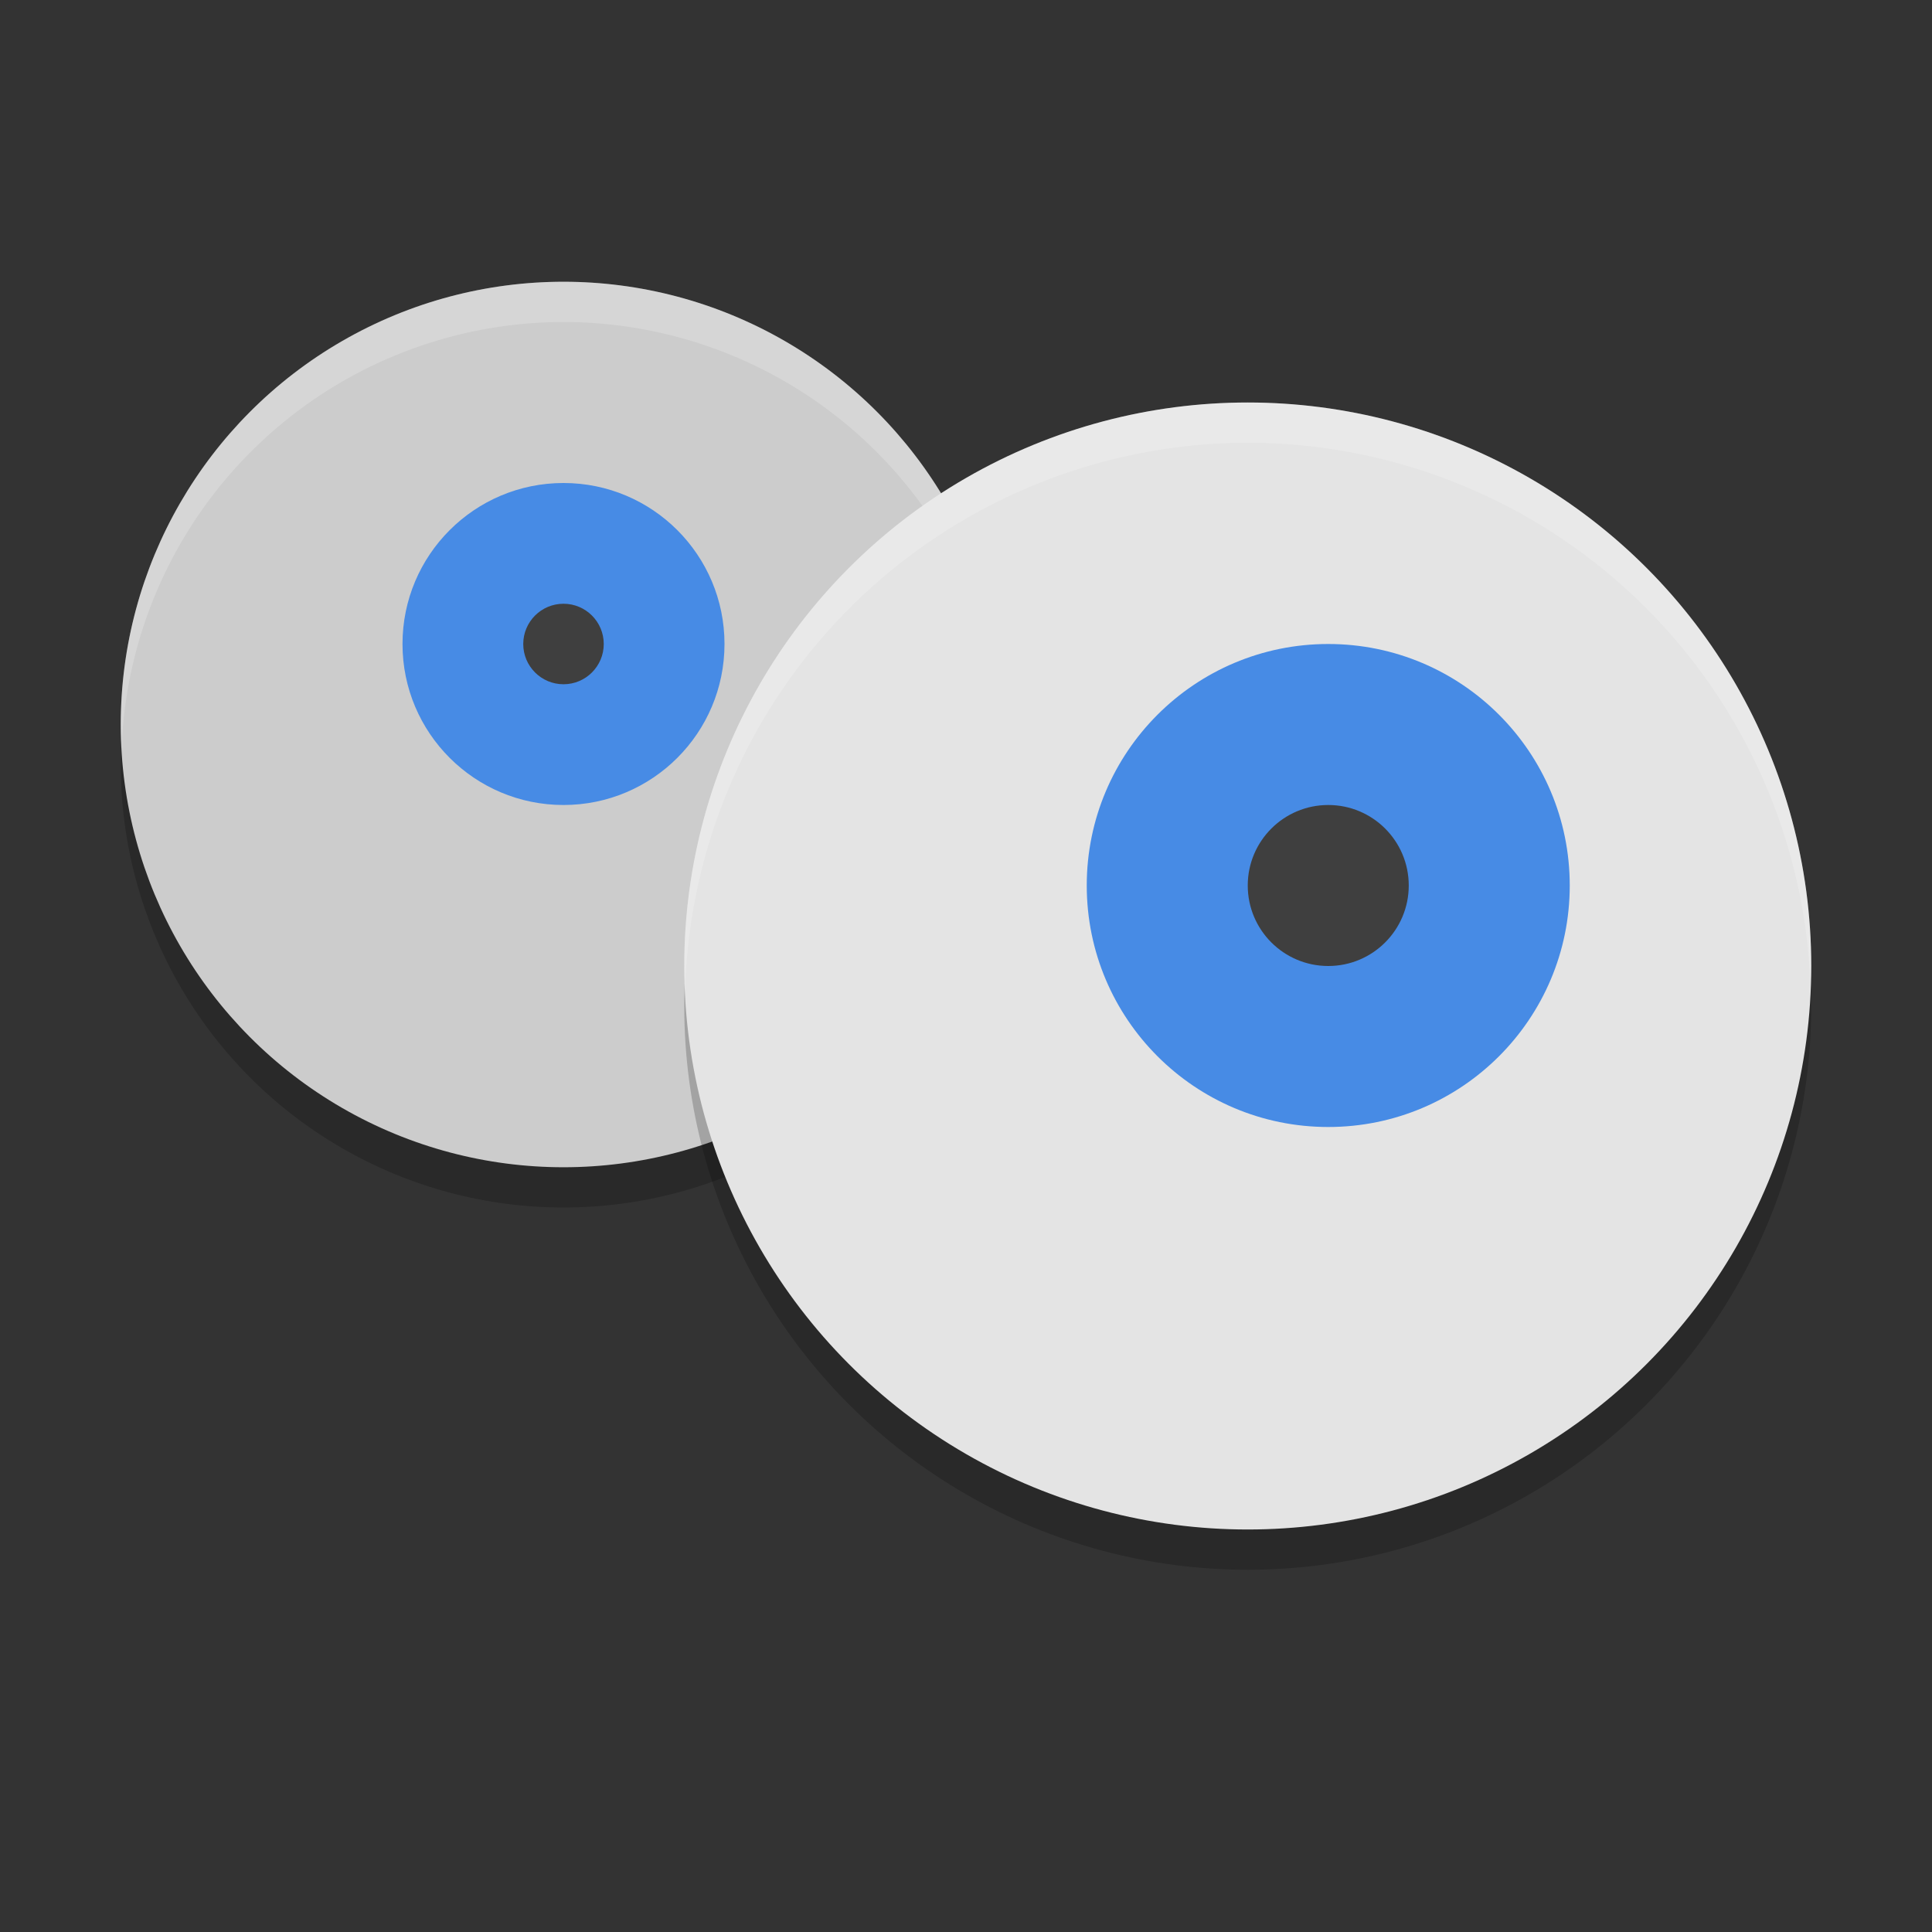
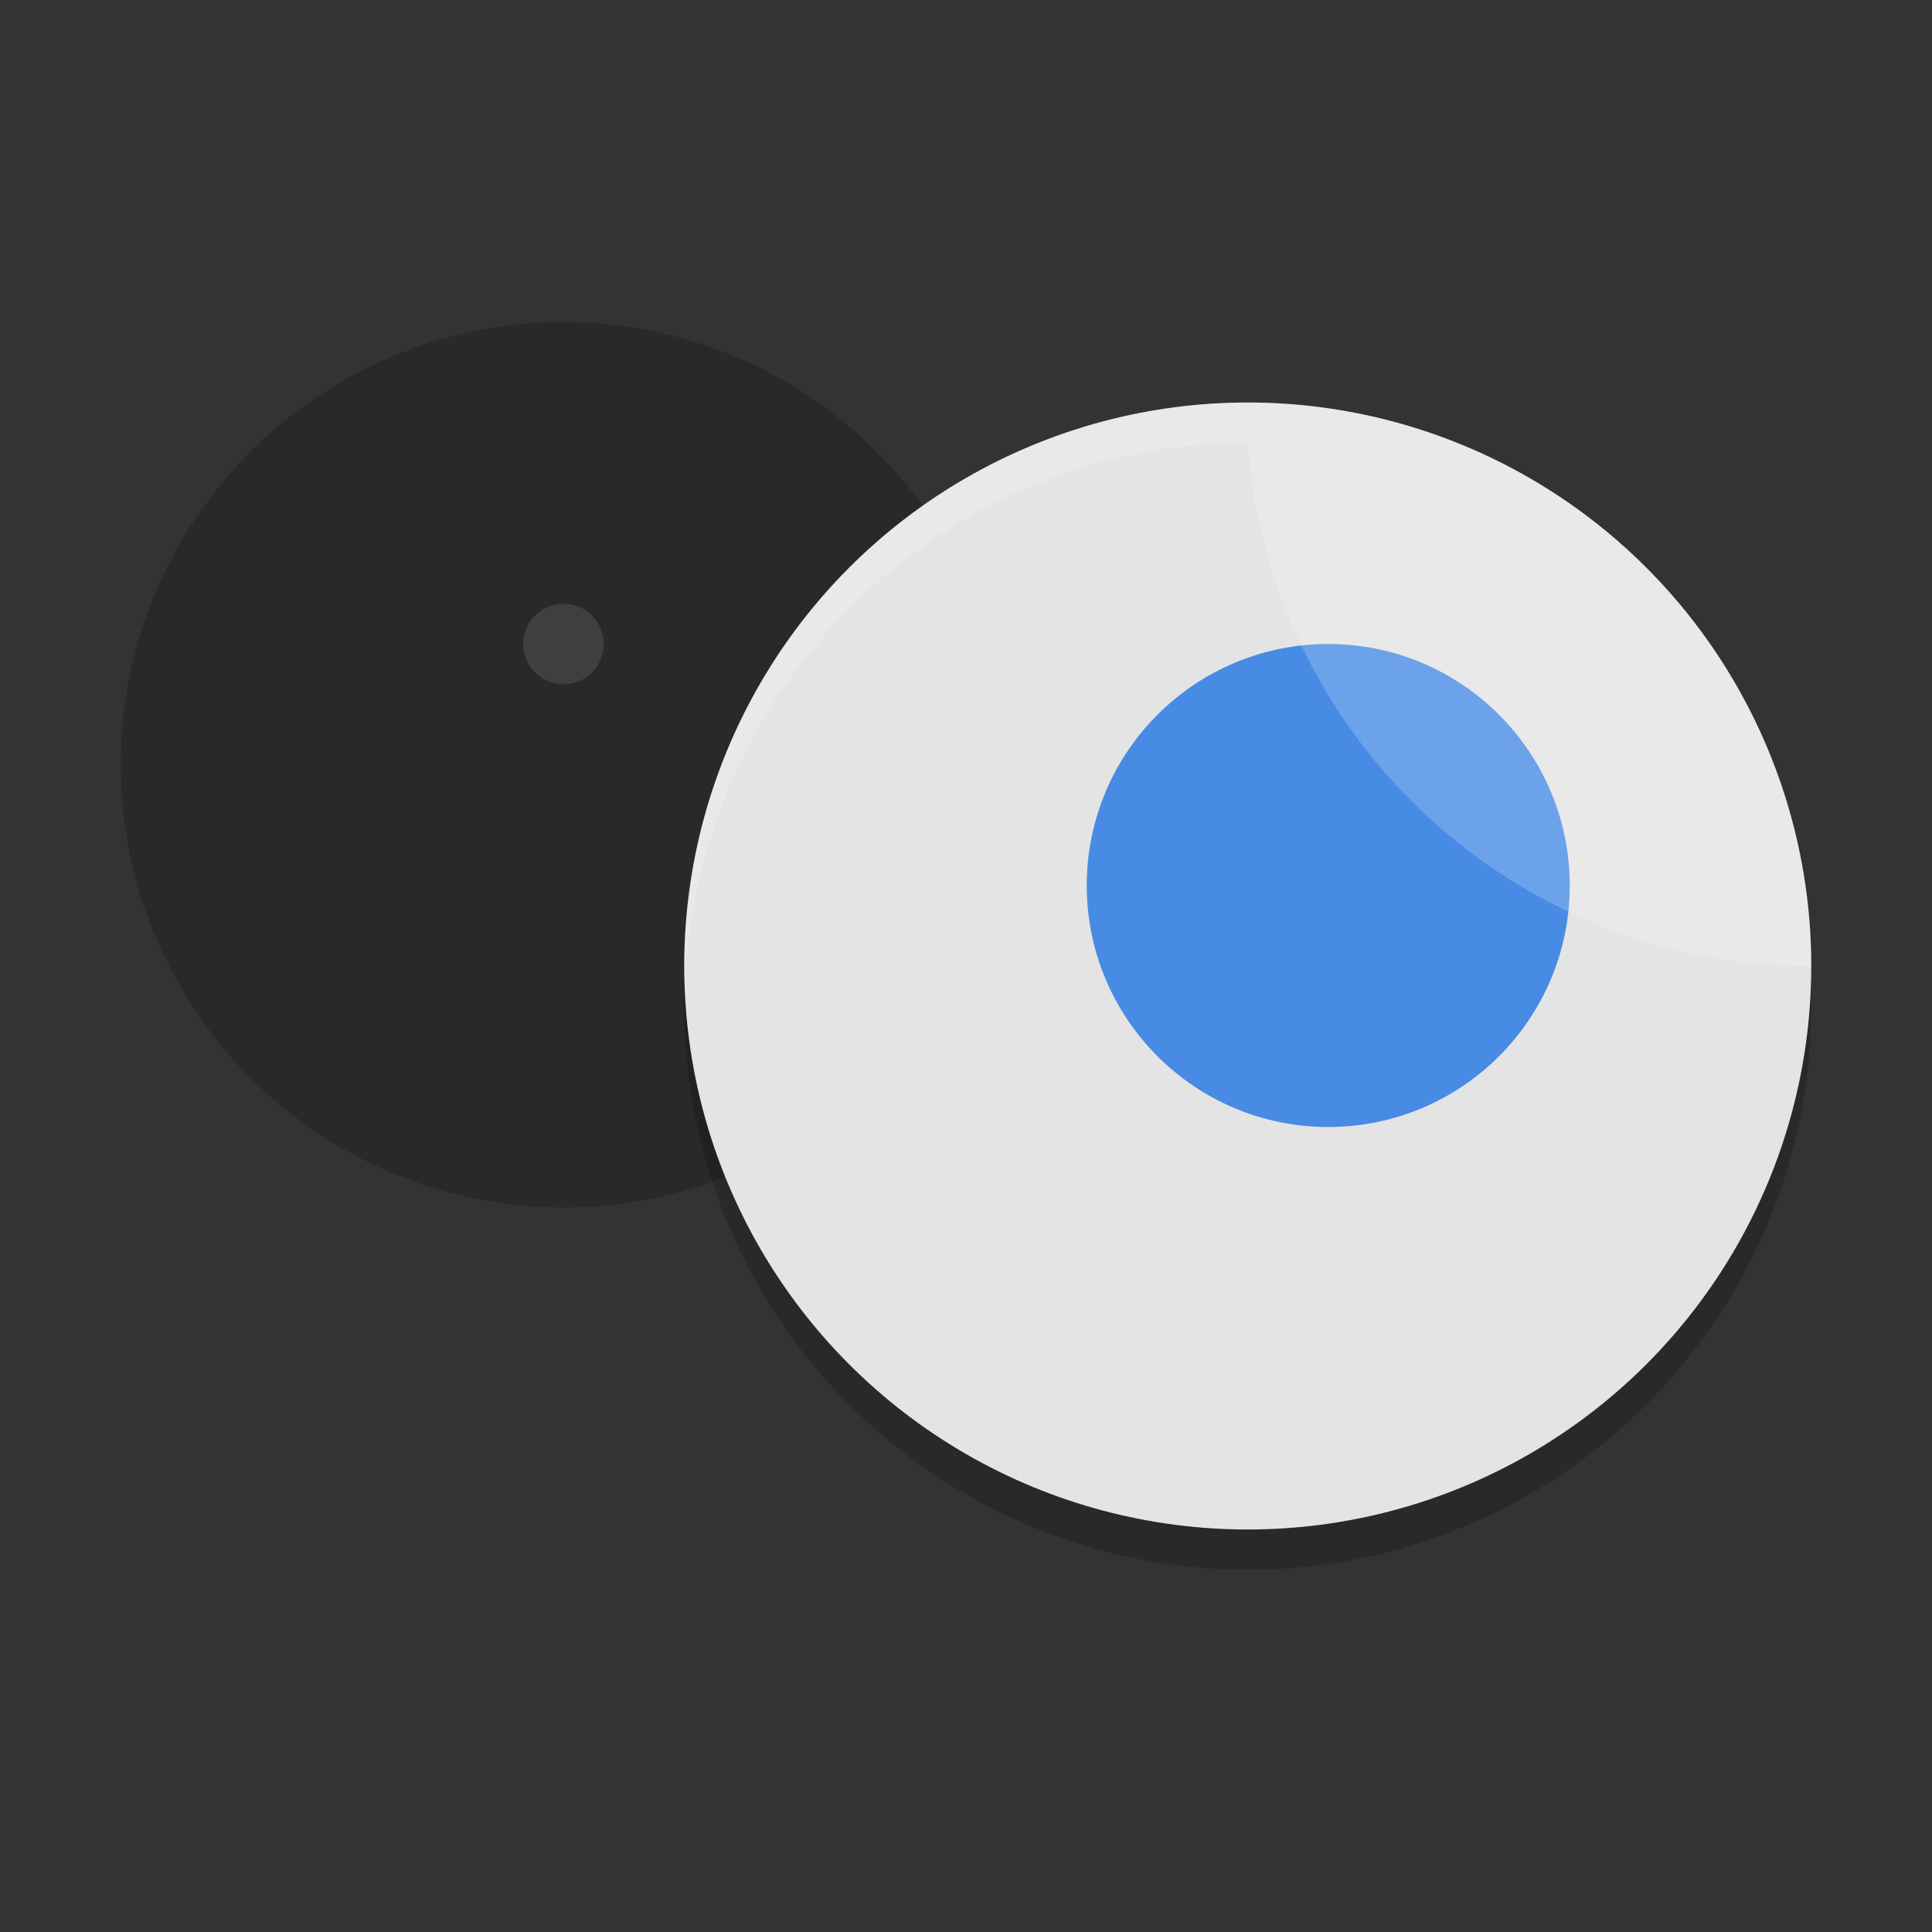
<svg xmlns="http://www.w3.org/2000/svg" width="48" height="48" version="1">
  <rect width="100%" height="100%" fill="#333333" stroke="none" />
  <circle style="opacity:0.2" cx="14" cy="19" r="11" />
-   <circle style="fill:#cccccc" cx="14" cy="18" r="11" />
-   <path style="opacity:0.2;fill:#ffffff" d="M 14 7 A 11 11 0 0 0 3 18 A 11 11 0 0 0 3.021 18.586 A 11 11 0 0 1 14 8 A 11 11 0 0 1 24.979 18.414 A 11 11 0 0 0 25 18 A 11 11 0 0 0 14 7 z" />
-   <circle style="fill:#478be5" cx="14" cy="16" r="4" />
  <circle style="fill:#3f3f3f" cx="14" cy="16" r="1" />
  <circle style="opacity:0.2" cx="31" cy="25" r="14" />
  <circle style="fill:#e4e4e4" cx="31" cy="24" r="14" />
  <circle style="fill:#478be5" cx="33" cy="22" r="6" />
-   <circle style="fill:#3f3f3f" cx="33" cy="22" r="2" />
-   <path style="opacity:0.2;fill:#ffffff" d="M 31 10 A 14 14 0 0 0 17 24 A 14 14 0 0 0 17.021 24.586 A 14 14 0 0 1 31 11 A 14 14 0 0 1 44.979 24.414 A 14 14 0 0 0 45 24 A 14 14 0 0 0 31 10 z" />
+   <path style="opacity:0.2;fill:#ffffff" d="M 31 10 A 14 14 0 0 0 17 24 A 14 14 0 0 0 17.021 24.586 A 14 14 0 0 1 31 11 A 14 14 0 0 0 45 24 A 14 14 0 0 0 31 10 z" />
</svg>